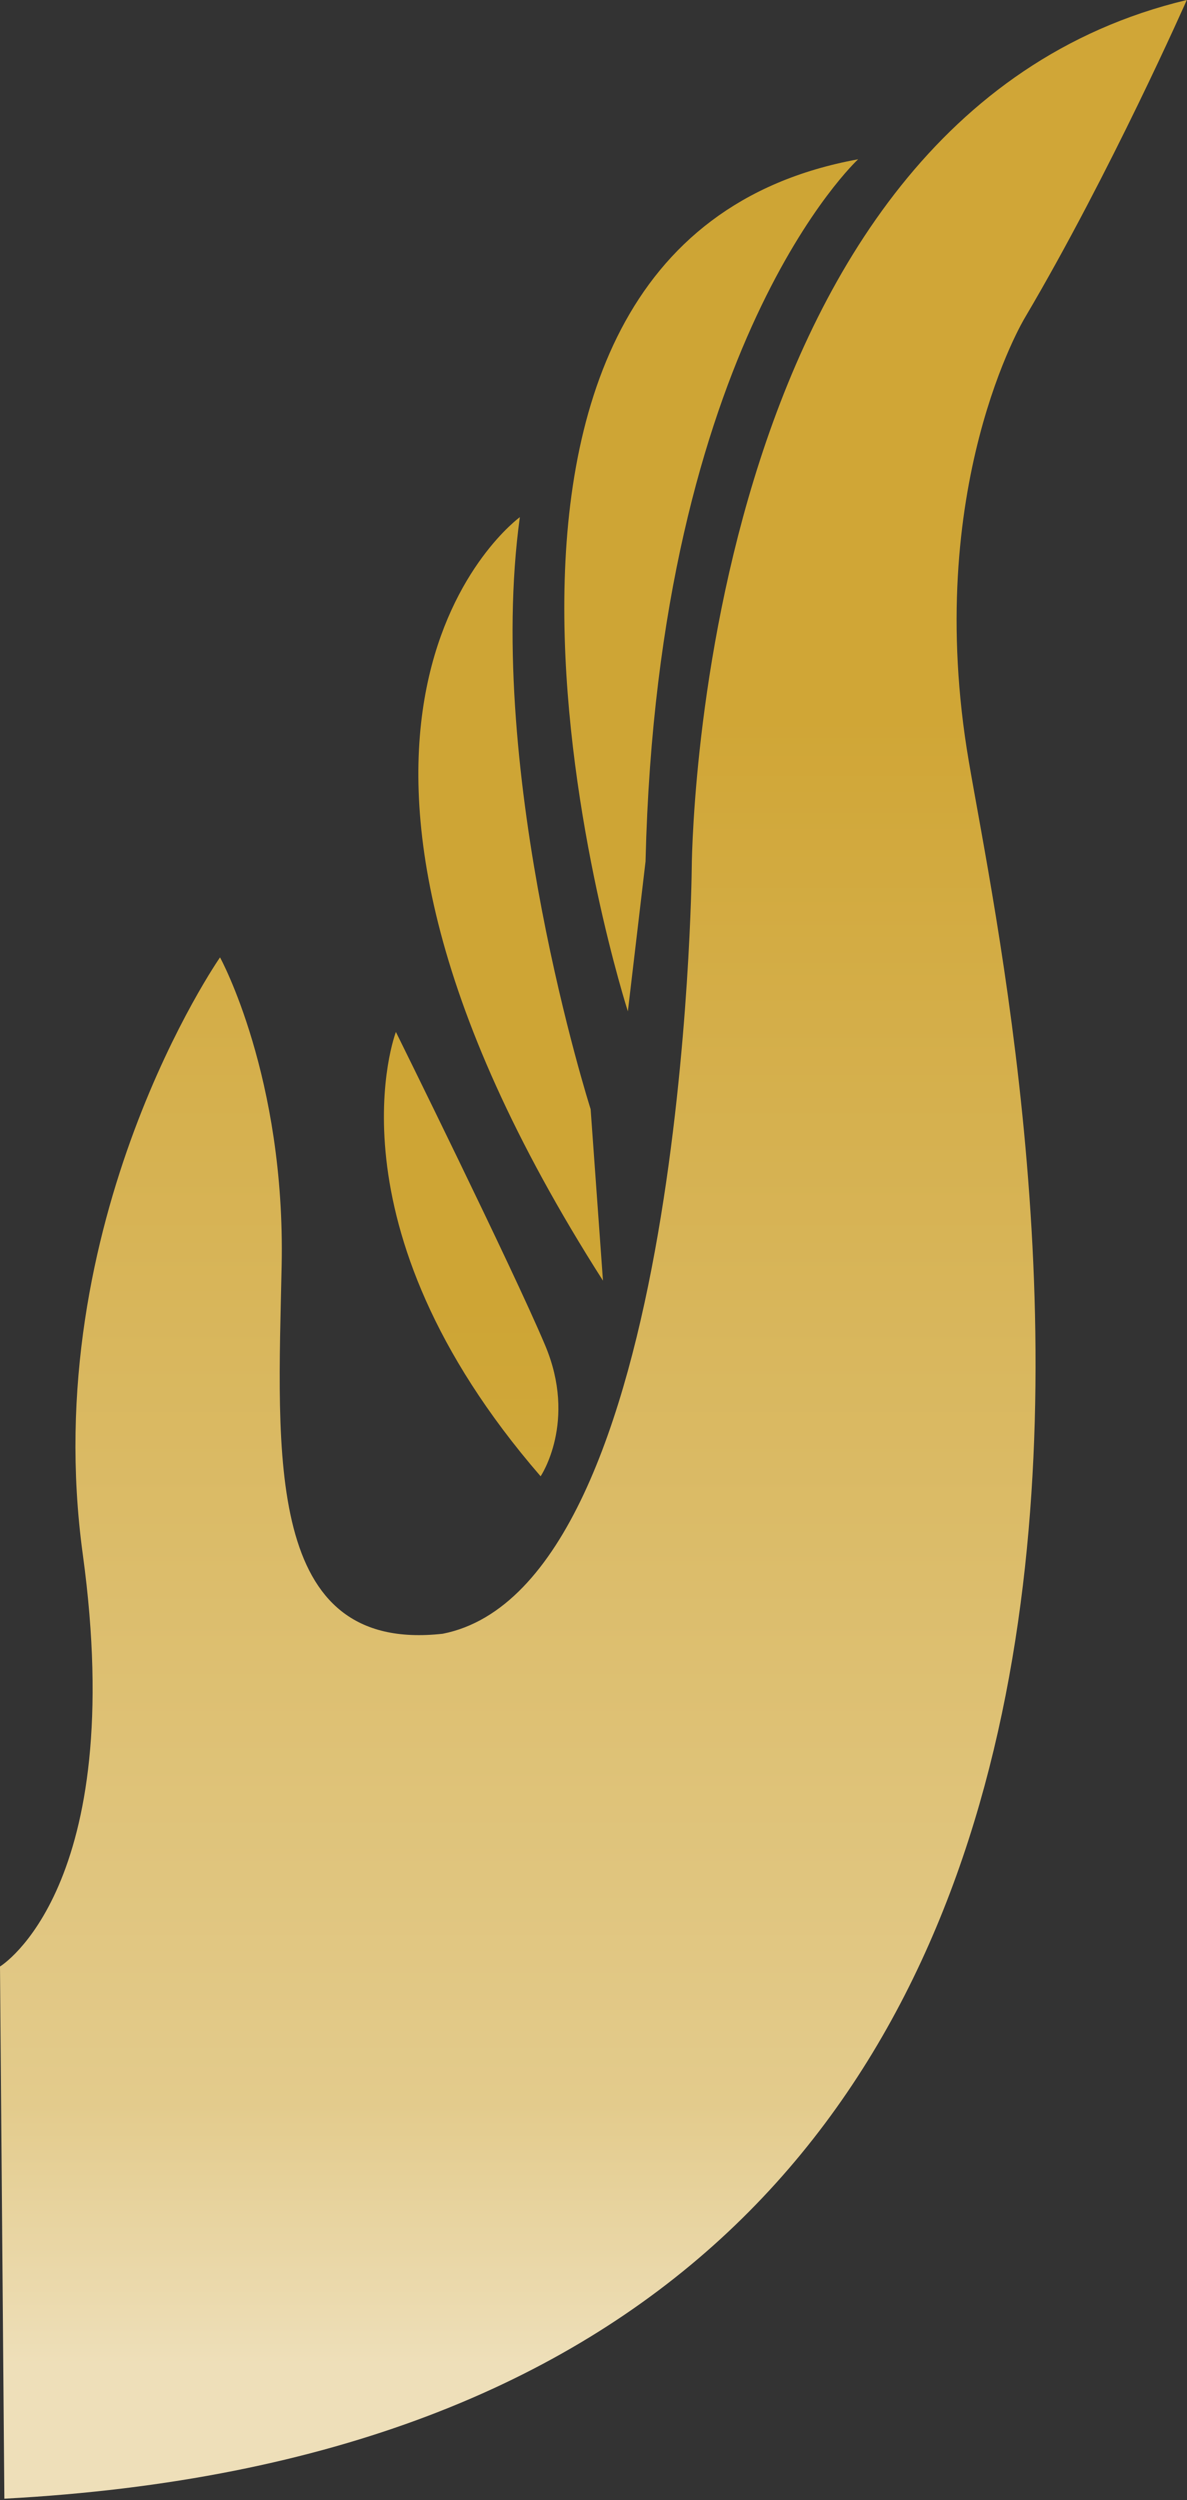
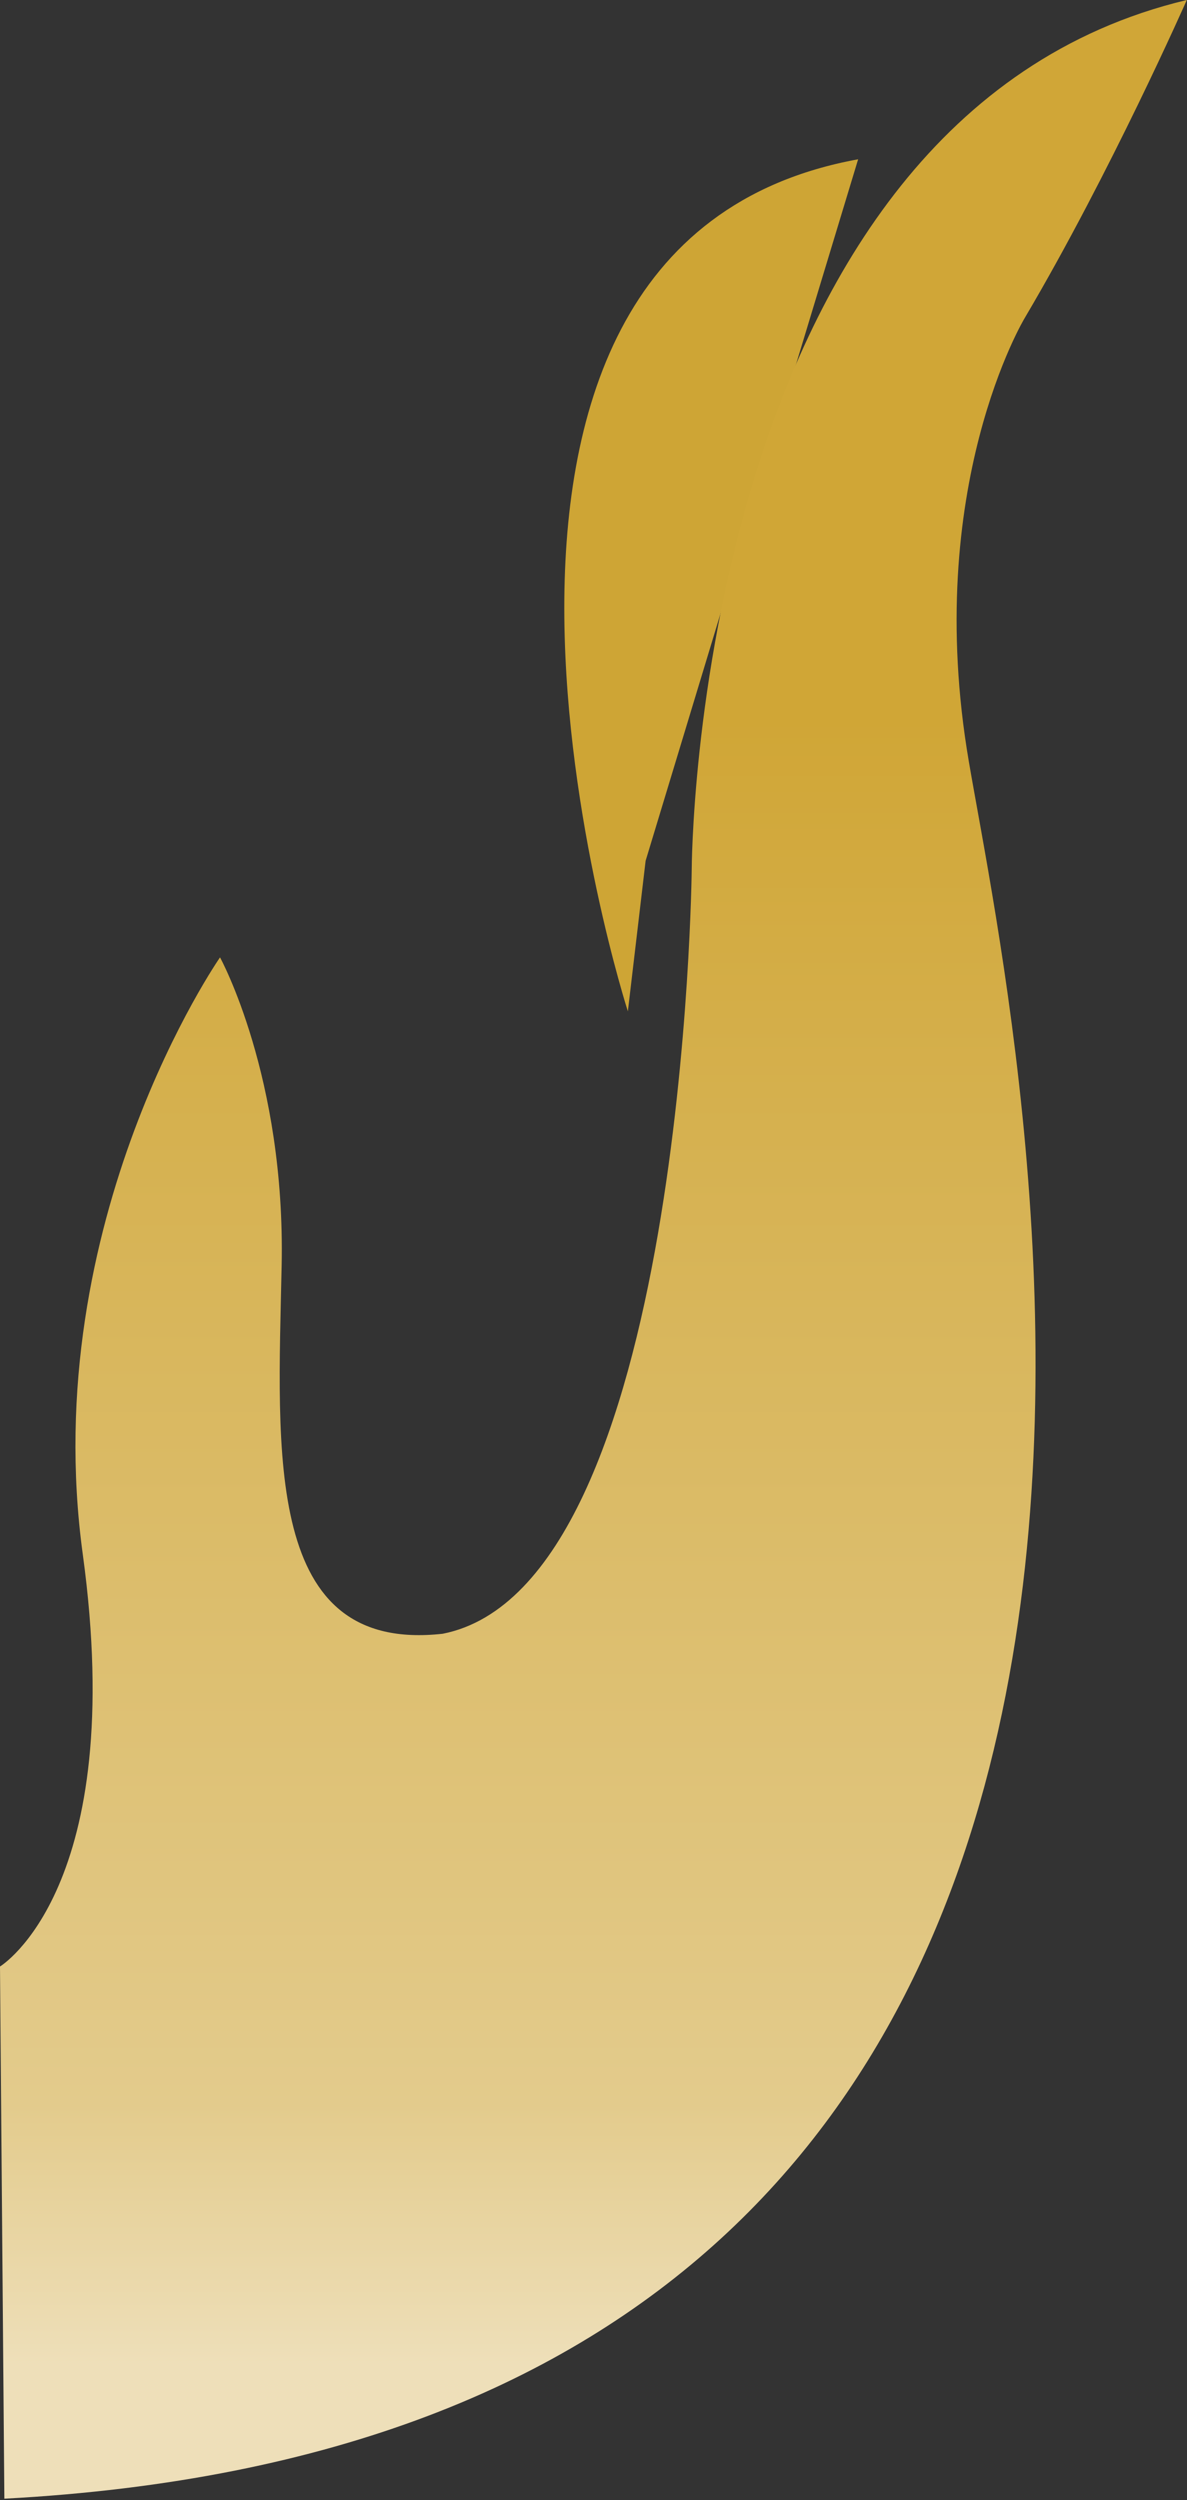
<svg xmlns="http://www.w3.org/2000/svg" width="566" height="1192" viewBox="0 0 566 1192" fill="none">
  <rect x="0" y="0" width="566" height="1192" fill="#333333" stroke="none" />
-   <path d="M307.851 410.43L299.387 482.214C299.387 482.214 182.018 117.369 409.187 75.945C409.187 75.945 313.715 163.849 307.822 410.43" fill="url(#paint0_linear_3758_2318)" />
-   <path d="M281.621 528.693L287.514 610.617C116.069 342.024 247.881 246.581 247.881 246.581C230.924 369.871 281.592 528.722 281.592 528.722" fill="url(#paint1_linear_3758_2318)" />
-   <path d="M259.869 641.267C275.382 677.838 257.789 703.894 257.789 703.894C153.593 583.521 188.778 492.036 188.778 492.036C188.778 492.036 244.443 604.638 259.869 641.267Z" fill="url(#paint2_linear_3758_2318)" />
+   <path d="M307.851 410.43L299.387 482.214C299.387 482.214 182.018 117.369 409.187 75.945" fill="url(#paint0_linear_3758_2318)" />
  <path d="M0.058 937.591C0.058 937.591 61.299 900.385 39.46 740.985C17.708 581.701 104.918 456.475 104.918 456.475C104.918 456.475 136.174 513.383 134.297 603.511C132.419 693.581 125.775 788.476 211.108 778.972C326.454 756.18 329.834 414.762 329.834 414.762C329.834 414.762 330.325 56.243 565.9 0C565.9 0 529.733 82.011 488.685 151.513C488.685 151.513 439.634 232.369 461.964 363.054C485.796 502.868 633.467 1157.83 2.08 1191.37L2.32394e-05 937.591H0.058Z" fill="url(#paint3_linear_3758_2318)" />
  <defs>
    <linearGradient id="paint0_linear_3758_2318" x1="339.136" y1="1222.53" x2="339.136" y2="-32.613" gradientUnits="userSpaceOnUse">
      <stop stop-color="white" />
      <stop offset="0.04" stop-color="#F7F1DF" />
      <stop offset="0.13" stop-color="#EADAAC" />
      <stop offset="0.21" stop-color="#E0C781" />
      <stop offset="0.28" stop-color="#D8B860" />
      <stop offset="0.36" stop-color="#D2AD48" />
      <stop offset="0.43" stop-color="#CFA739" />
      <stop offset="0.48" stop-color="#CEA535" />
      <stop offset="1" stop-color="#CEA535" />
    </linearGradient>
    <linearGradient id="paint1_linear_3758_2318" x1="243.519" y1="1222.53" x2="243.519" y2="-32.614" gradientUnits="userSpaceOnUse">
      <stop stop-color="white" />
      <stop offset="0.04" stop-color="#F7F1DF" />
      <stop offset="0.13" stop-color="#EADAAC" />
      <stop offset="0.21" stop-color="#E0C781" />
      <stop offset="0.28" stop-color="#D8B860" />
      <stop offset="0.36" stop-color="#D2AD48" />
      <stop offset="0.43" stop-color="#CFA739" />
      <stop offset="0.48" stop-color="#CEA535" />
      <stop offset="1" stop-color="#CEA535" />
    </linearGradient>
    <linearGradient id="paint2_linear_3758_2318" x1="224.656" y1="1222.53" x2="224.656" y2="-32.613" gradientUnits="userSpaceOnUse">
      <stop stop-color="white" />
      <stop offset="0.04" stop-color="#F7F1DF" />
      <stop offset="0.13" stop-color="#EADAAC" />
      <stop offset="0.21" stop-color="#E0C781" />
      <stop offset="0.28" stop-color="#D8B860" />
      <stop offset="0.36" stop-color="#D2AD48" />
      <stop offset="0.43" stop-color="#CFA739" />
      <stop offset="0.48" stop-color="#CEA535" />
      <stop offset="1" stop-color="#CEA535" />
    </linearGradient>
    <linearGradient id="paint3_linear_3758_2318" x1="282.95" y1="0" x2="282.95" y2="1191.37" gradientUnits="userSpaceOnUse">
      <stop stop-color="#D0A637" />
      <stop offset="0.288" stop-color="#D0A636" />
      <stop offset="0.842" stop-color="#E3CB8C" />
      <stop offset="0.946" stop-color="#EEDFB9" />
    </linearGradient>
  </defs>
</svg>